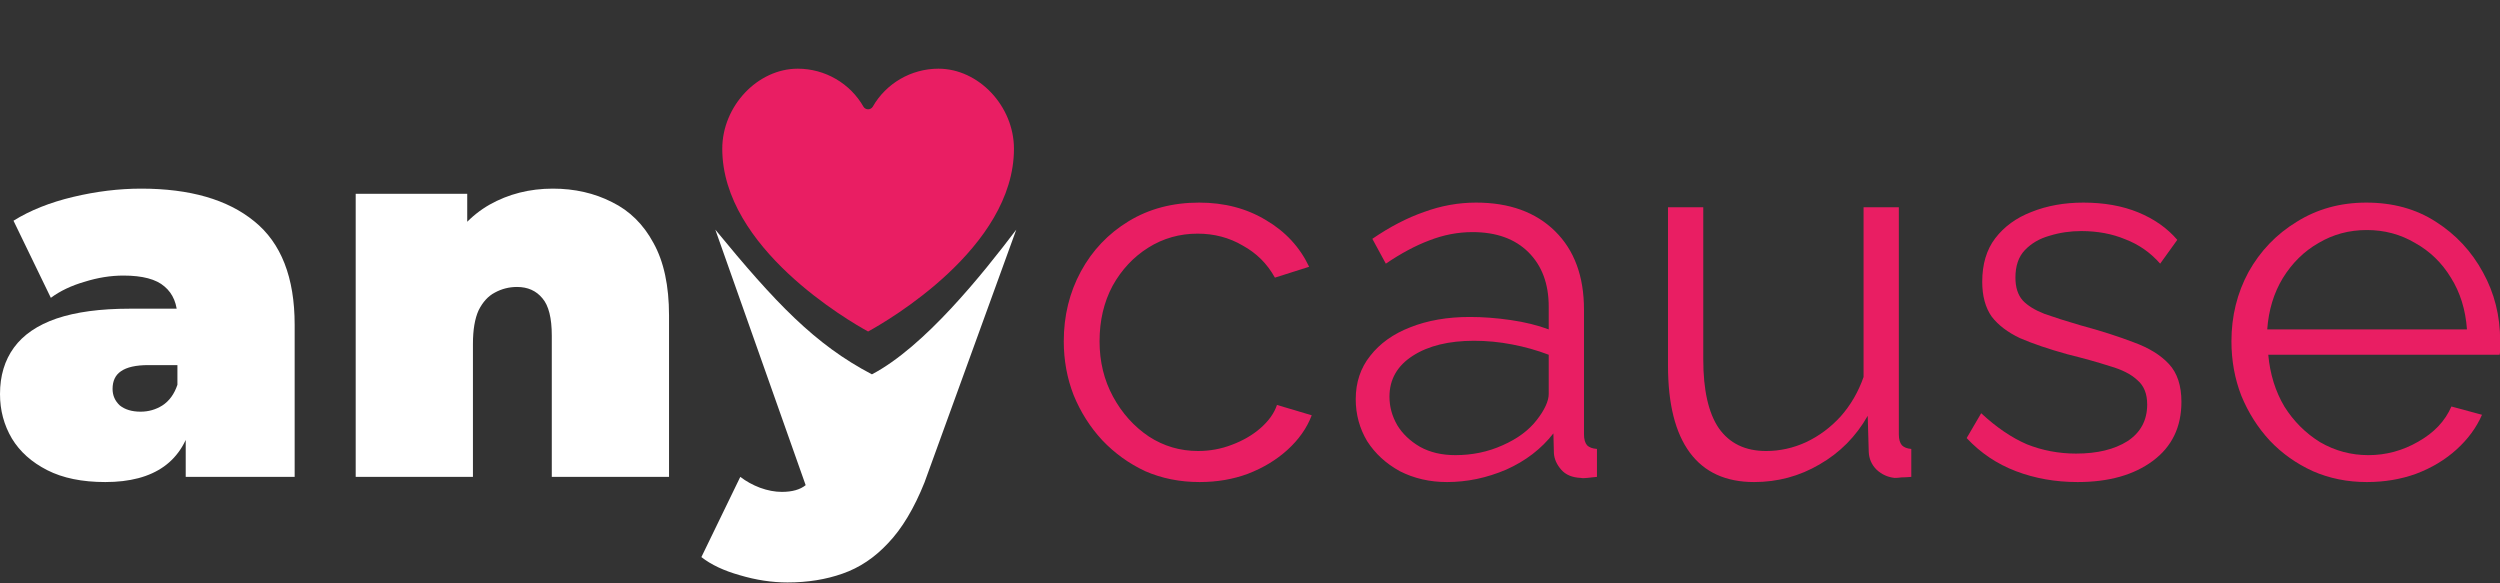
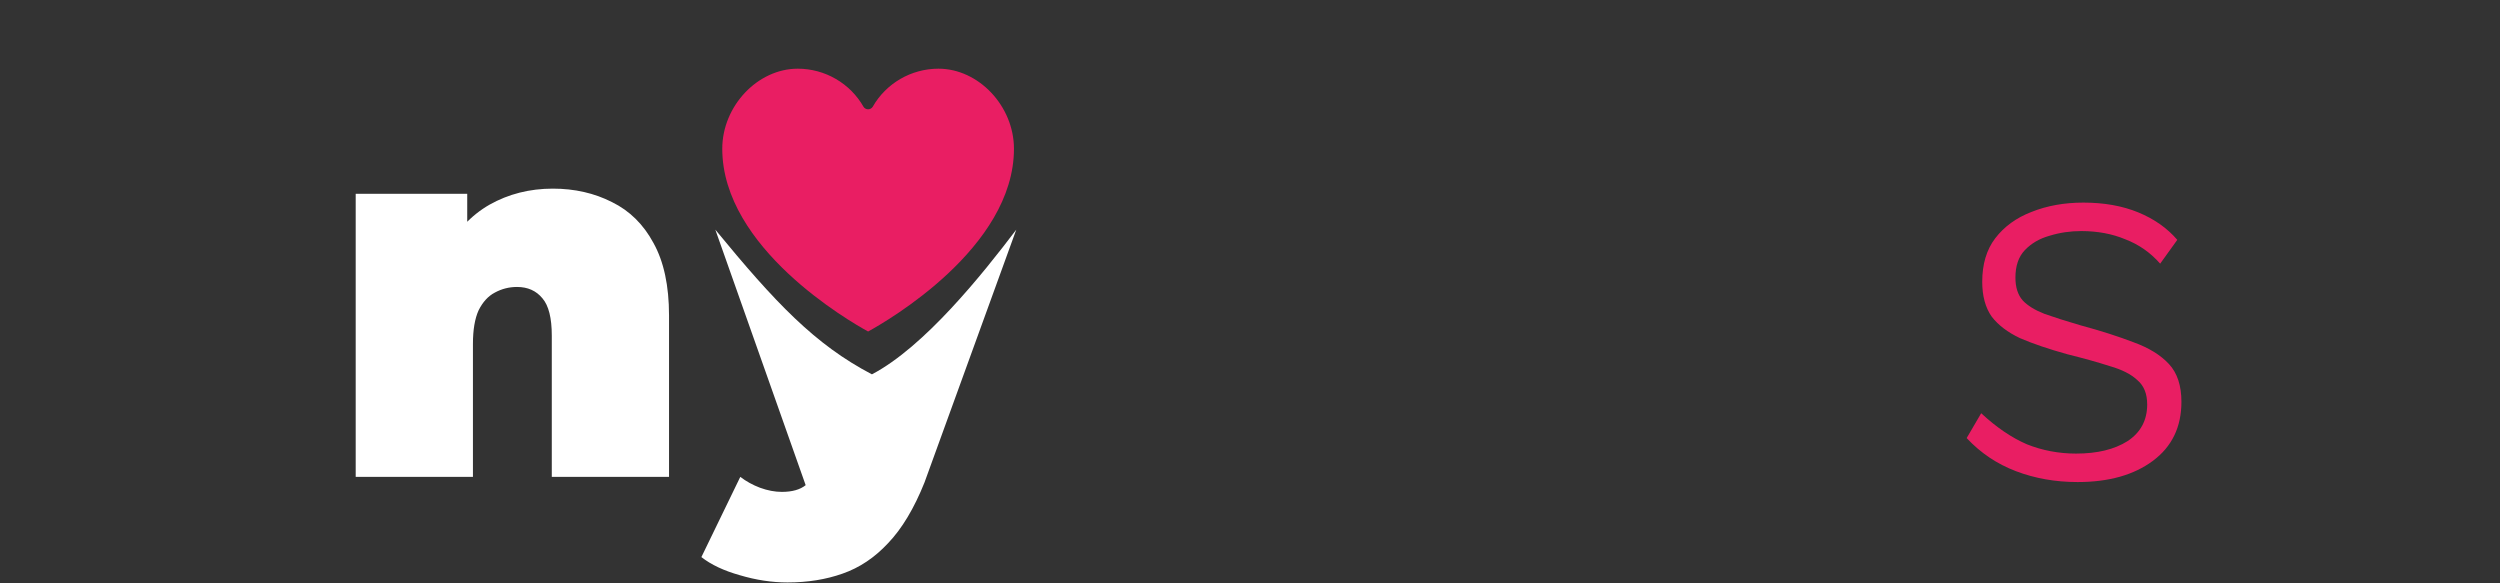
<svg xmlns="http://www.w3.org/2000/svg" width="300" height="70" xml:space="preserve" overflow="hidden">
  <rect width="100%" height="100%" fill="#333333" stroke="none" />
  <defs>
    <clipPath id="clip0">
      <rect x="490" y="97" width="300" height="70" />
    </clipPath>
  </defs>
  <g clip-path="url(#clip0)" transform="translate(-490 -97)">
-     <path d="M281.767 57.846C279.461 57.846 277.32 57.412 275.344 56.542 273.368 55.631 271.659 54.41 270.218 52.878 268.777 51.305 267.645 49.504 266.821 47.475 266.039 45.447 265.648 43.273 265.648 40.955 265.648 37.933 266.327 35.159 267.685 32.634 269.086 30.108 271 28.1 273.429 26.61 275.858 25.078 278.617 24.312 281.705 24.312 284.875 24.312 287.633 25.078 289.98 26.61 292.368 28.142 294.241 30.17 295.6 32.696 296.959 35.18 297.638 37.912 297.638 40.893 297.638 41.224 297.638 41.555 297.638 41.887 297.638 42.176 297.617 42.404 297.576 42.57L270.032 42.57C270.239 44.888 270.876 46.958 271.947 48.78 273.058 50.56 274.479 51.988 276.208 53.065 277.979 54.1 279.893 54.617 281.952 54.617 284.051 54.617 286.028 54.079 287.88 53.002 289.774 51.926 291.091 50.518 291.833 48.78L295.476 49.773C294.817 51.305 293.809 52.692 292.45 53.934 291.091 55.176 289.486 56.149 287.633 56.853 285.822 57.515 283.866 57.846 281.767 57.846ZM269.909 39.527 293.685 39.527C293.52 37.167 292.883 35.097 291.771 33.317 290.701 31.537 289.28 30.15 287.51 29.156 285.781 28.121 283.866 27.604 281.767 27.604 279.667 27.604 277.752 28.121 276.023 29.156 274.294 30.15 272.873 31.557 271.761 33.379 270.691 35.159 270.074 37.208 269.909 39.527Z" fill="#E91E63" transform="matrix(1.008 0 0 1 490 97)" />
    <path d="M247.343 57.846C244.708 57.846 242.258 57.412 239.994 56.542 237.729 55.673 235.774 54.348 234.127 52.568L235.856 49.587C237.668 51.284 239.479 52.526 241.291 53.313 243.144 54.058 245.099 54.431 247.158 54.431 249.669 54.431 251.707 53.934 253.272 52.94 254.836 51.905 255.618 50.436 255.618 48.531 255.618 47.248 255.227 46.275 254.445 45.613 253.704 44.909 252.613 44.35 251.172 43.936 249.772 43.48 248.084 43.004 246.108 42.508 243.884 41.887 242.011 41.245 240.488 40.583 239.006 39.879 237.874 39.009 237.092 37.974 236.35 36.898 235.98 35.511 235.98 33.814 235.98 31.702 236.494 29.963 237.524 28.597 238.594 27.189 240.035 26.134 241.847 25.43 243.699 24.685 245.758 24.312 248.022 24.312 250.493 24.312 252.675 24.706 254.568 25.492 256.462 26.279 258.006 27.376 259.201 28.783L257.162 31.64C256.01 30.315 254.63 29.342 253.025 28.721 251.46 28.059 249.71 27.728 247.775 27.728 246.458 27.728 245.202 27.914 244.008 28.287 242.814 28.618 241.826 29.197 241.044 30.026 240.303 30.812 239.932 31.909 239.932 33.317 239.932 34.476 240.221 35.387 240.797 36.049 241.373 36.67 242.238 37.208 243.391 37.664 244.544 38.078 245.964 38.533 247.652 39.03 250.081 39.692 252.201 40.375 254.013 41.079 255.824 41.742 257.224 42.611 258.212 43.687 259.201 44.764 259.694 46.275 259.694 48.221 259.694 51.243 258.562 53.603 256.298 55.3 254.033 56.998 251.049 57.846 247.343 57.846Z" fill="#E91E63" transform="matrix(1.008 0 0 1 490 97)" />
-     <path d="M198.571 43.874 198.571 24.872 202.77 24.872 202.77 43.129C202.77 46.813 203.388 49.567 204.623 51.388 205.899 53.21 207.773 54.121 210.243 54.121 211.889 54.121 213.475 53.769 214.998 53.065 216.563 52.32 217.942 51.285 219.136 49.96 220.33 48.594 221.236 47.02 221.853 45.24L221.853 24.872 226.053 24.872 226.053 52.133C226.053 52.713 226.176 53.148 226.423 53.438 226.67 53.686 227.041 53.831 227.535 53.872L227.535 57.226C227.041 57.267 226.65 57.288 226.361 57.288 226.073 57.329 225.806 57.35 225.559 57.35 224.735 57.267 224.015 56.936 223.397 56.356 222.82 55.777 222.512 55.073 222.47 54.245L222.347 49.898C220.948 52.382 219.033 54.328 216.604 55.735 214.216 57.143 211.622 57.846 208.823 57.846 205.446 57.846 202.894 56.667 201.165 54.307 199.436 51.947 198.571 48.469 198.571 43.874Z" fill="#E91E63" transform="matrix(1.008 0 0 1 490 97)" />
-     <path d="M161.397 47.91C161.397 45.882 161.974 44.143 163.127 42.694 164.28 41.203 165.865 40.065 167.882 39.278 169.941 38.45 172.308 38.036 174.984 38.036 176.549 38.036 178.175 38.161 179.863 38.409 181.551 38.657 183.054 39.03 184.371 39.527L184.371 36.794C184.371 34.062 183.568 31.889 181.963 30.274 180.357 28.659 178.133 27.852 175.293 27.852 173.564 27.852 171.855 28.183 170.167 28.846 168.52 29.467 166.791 30.398 164.98 31.64L163.374 28.659C165.473 27.21 167.532 26.134 169.549 25.43 171.567 24.685 173.625 24.312 175.725 24.312 179.678 24.312 182.806 25.451 185.112 27.728 187.418 30.005 188.571 33.151 188.571 37.167L188.571 52.133C188.571 52.713 188.694 53.147 188.941 53.437 189.188 53.686 189.579 53.83 190.114 53.872L190.114 57.225C189.661 57.267 189.271 57.308 188.941 57.349 188.612 57.391 188.364 57.391 188.2 57.349 187.171 57.308 186.388 56.977 185.853 56.356 185.318 55.735 185.03 55.072 184.988 54.369L184.927 52.009C183.486 53.872 181.613 55.321 179.307 56.356 177.001 57.349 174.655 57.846 172.267 57.846 170.208 57.846 168.335 57.412 166.647 56.542 165 55.631 163.703 54.431 162.756 52.94 161.85 51.408 161.397 49.732 161.397 47.91ZM182.951 50.394C183.404 49.815 183.753 49.256 184.001 48.718 184.248 48.179 184.371 47.703 184.371 47.289L184.371 42.57C182.971 42.032 181.51 41.617 179.987 41.328 178.504 41.038 177.001 40.893 175.478 40.893 172.473 40.893 170.044 41.493 168.191 42.694 166.338 43.895 165.412 45.53 165.412 47.6 165.412 48.8 165.72 49.939 166.338 51.015 166.956 52.05 167.862 52.92 169.055 53.623 170.249 54.286 171.649 54.617 173.255 54.617 175.272 54.617 177.146 54.224 178.875 53.437 180.645 52.651 182.004 51.636 182.951 50.394Z" fill="#E91E63" transform="matrix(1.008 0 0 1 490 97)" />
-     <path d="M142.819 57.846C140.472 57.846 138.311 57.412 136.335 56.542 134.4 55.631 132.691 54.389 131.209 52.816 129.768 51.243 128.636 49.442 127.812 47.413 127.03 45.385 126.639 43.232 126.639 40.955 126.639 37.891 127.318 35.097 128.677 32.572 130.036 30.046 131.93 28.038 134.359 26.548 136.788 25.058 139.587 24.312 142.758 24.312 145.763 24.312 148.419 25.016 150.724 26.424 153.03 27.79 154.739 29.653 155.85 32.013L151.774 33.317C150.868 31.661 149.592 30.377 147.945 29.467 146.34 28.514 144.548 28.038 142.572 28.038 140.432 28.038 138.475 28.597 136.706 29.715 134.935 30.833 133.515 32.365 132.444 34.31 131.415 36.256 130.9 38.471 130.9 40.955 130.9 43.398 131.435 45.613 132.506 47.6 133.577 49.587 134.997 51.181 136.767 52.381 138.538 53.541 140.493 54.12 142.634 54.12 144.034 54.12 145.372 53.872 146.648 53.375 147.966 52.878 149.098 52.216 150.045 51.388 151.033 50.518 151.692 49.587 152.021 48.593L156.159 49.835C155.582 51.367 154.615 52.754 153.256 53.996 151.939 55.197 150.374 56.149 148.563 56.853 146.792 57.515 144.878 57.846 142.819 57.846Z" fill="#E91E63" transform="matrix(1.008 0 0 1 490 97)" />
    <path d="M93.75 69.894C91.897 69.894 90.004 69.604 88.069 69.024 86.175 68.487 84.651 67.762 83.498 66.851L88.13 57.225C88.83 57.764 89.613 58.198 90.477 58.529 91.383 58.861 92.247 59.026 93.071 59.026 94.306 59.026 95.253 58.757 95.912 58.219 96.57 57.722 103.388 45.956 103.8 44.921 110.054 41.614 116.952 32.922 120.984 27.559L110.054 57.909C108.819 61.014 107.378 63.435 105.731 65.174 104.125 66.913 102.314 68.134 100.296 68.838 98.32 69.542 96.138 69.894 93.75 69.894ZM95.912 58.219 85.157 27.559C92.315 36.342 97.008 41.339 103.8 44.921L103.8 53.189 95.912 58.219Z" fill="#FFFFFF" transform="matrix(1.008 0 0 1 490 97)" />
    <path d="M65.813 22.636C68.406 22.636 70.753 23.174 72.853 24.25 74.952 25.285 76.599 26.921 77.793 29.156 79.028 31.392 79.646 34.29 79.646 37.85L79.646 57.225 65.689 57.225 65.689 40.272C65.689 38.161 65.318 36.67 64.578 35.801 63.836 34.89 62.828 34.435 61.551 34.435 60.605 34.435 59.719 34.662 58.896 35.118 58.113 35.532 57.475 36.236 56.981 37.229 56.529 38.223 56.302 39.568 56.302 41.266L56.302 57.225 42.345 57.225 42.345 23.257 55.622 23.257 55.622 33.193 52.967 30.336C54.285 27.769 56.055 25.844 58.278 24.561 60.543 23.277 63.054 22.636 65.813 22.636Z" fill="#FFFFFF" transform="matrix(1.008 0 0 1 490 97)" />
-     <path d="M22.109 57.225 22.109 51.202 21.121 49.587 21.121 38.161C21.121 36.505 20.606 35.242 19.577 34.373 18.589 33.503 16.962 33.068 14.698 33.068 13.175 33.068 11.631 33.317 10.066 33.814 8.502 34.269 7.164 34.911 6.052 35.739L1.606 26.486C3.582 25.244 5.949 24.291 8.708 23.629 11.466 22.967 14.163 22.636 16.798 22.636 22.603 22.636 27.091 23.94 30.261 26.548 33.472 29.156 35.078 33.296 35.078 38.968L35.078 57.225 22.109 57.225ZM12.537 57.846C9.778 57.846 7.473 57.37 5.62 56.418 3.767 55.466 2.367 54.203 1.42 52.63 0.473 51.015 0 49.235 0 47.289 0 45.095 0.556 43.232 1.667 41.7 2.779 40.169 4.467 39.009 6.732 38.223 9.037 37.436 11.94 37.043 15.439 37.043L22.48 37.043 22.48 43.812 17.663 43.812C16.18 43.812 15.089 44.06 14.389 44.557 13.731 45.012 13.401 45.716 13.401 46.668 13.401 47.455 13.69 48.117 14.266 48.656 14.883 49.152 15.707 49.401 16.736 49.401 17.683 49.401 18.548 49.152 19.33 48.656 20.153 48.117 20.75 47.289 21.121 46.171L22.912 50.332C22.377 52.858 21.244 54.741 19.515 55.983 17.786 57.225 15.46 57.846 12.537 57.846Z" fill="#FFFFFF" transform="matrix(1.008 0 0 1 490 97)" />
    <g>
      <path d="M103.346 39.781C105.624 38.524 120.709 29.744 120.709 17.853 120.709 12.733 116.508 8.242 111.718 8.242 108.472 8.248 105.481 9.998 103.887 12.825 103.768 13.007 103.564 13.117 103.346 13.117 103.129 13.117 102.925 13.007 102.806 12.825 101.212 9.998 98.221 8.248 94.976 8.242 90.185 8.242 85.984 12.733 85.984 17.853 85.984 29.744 101.069 38.524 103.346 39.781Z" fill="#E91E63" transform="matrix(1.008 0 0 1 490 97)" />
    </g>
  </g>
</svg>